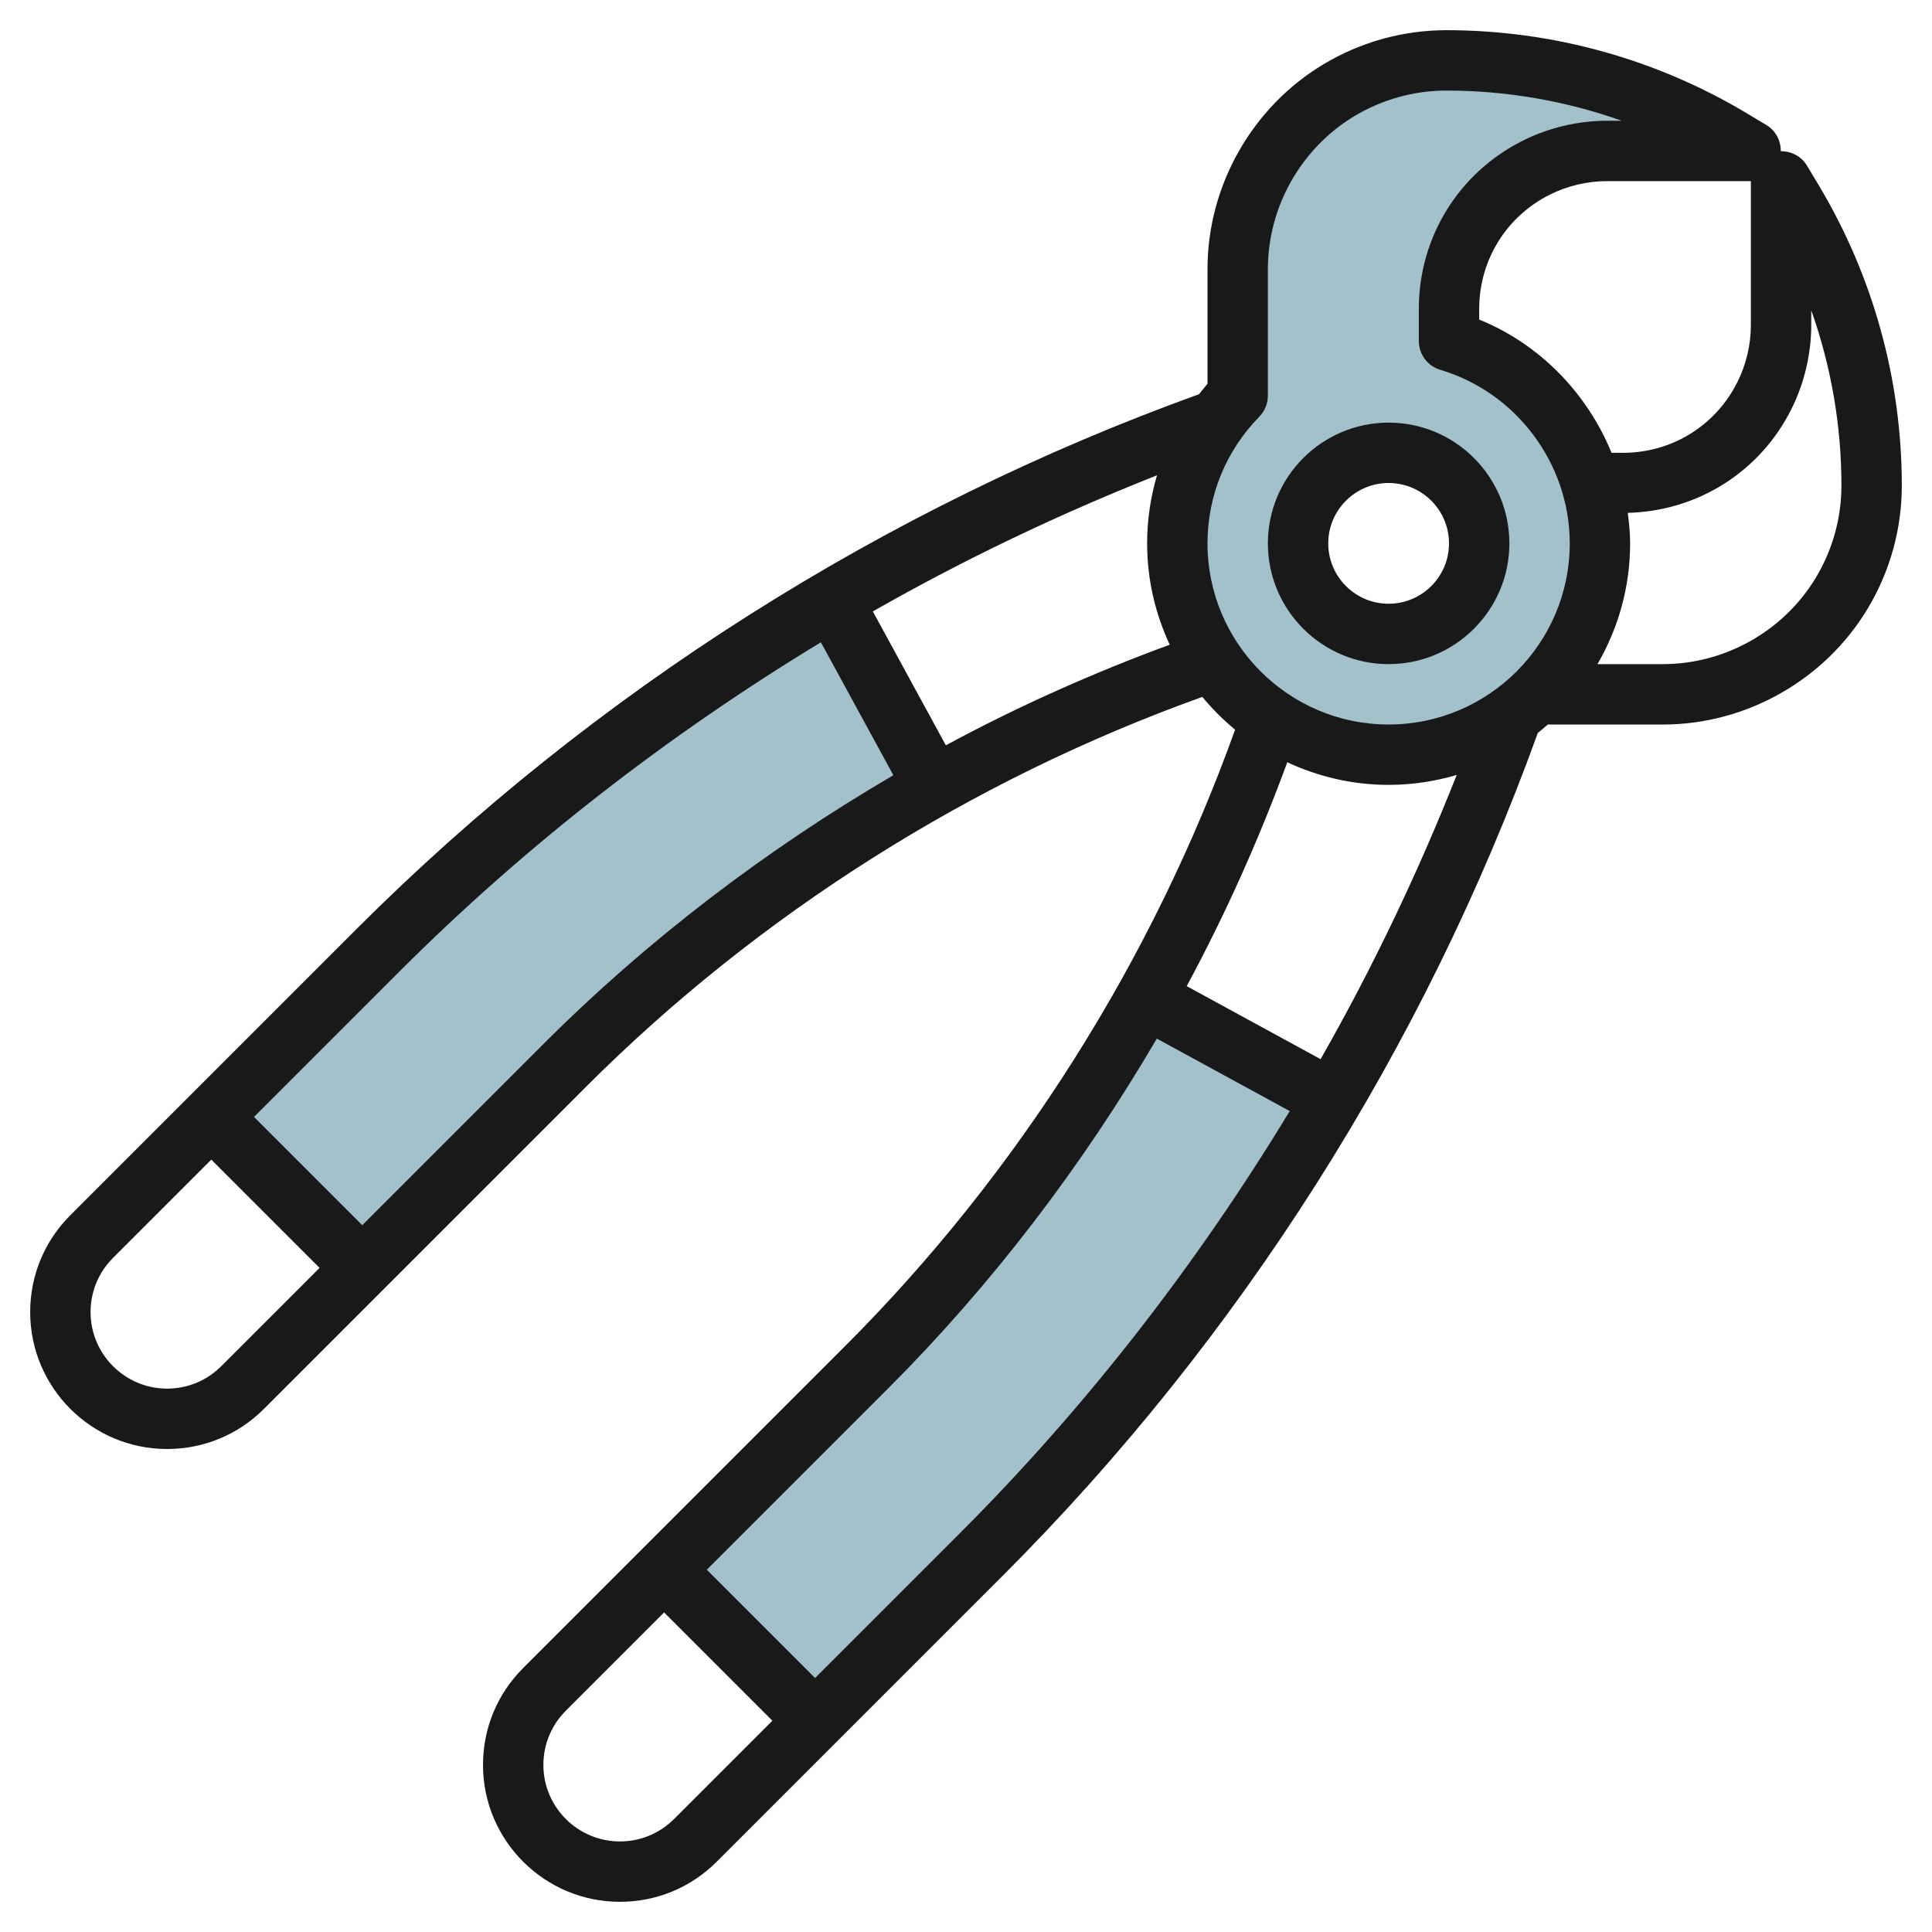
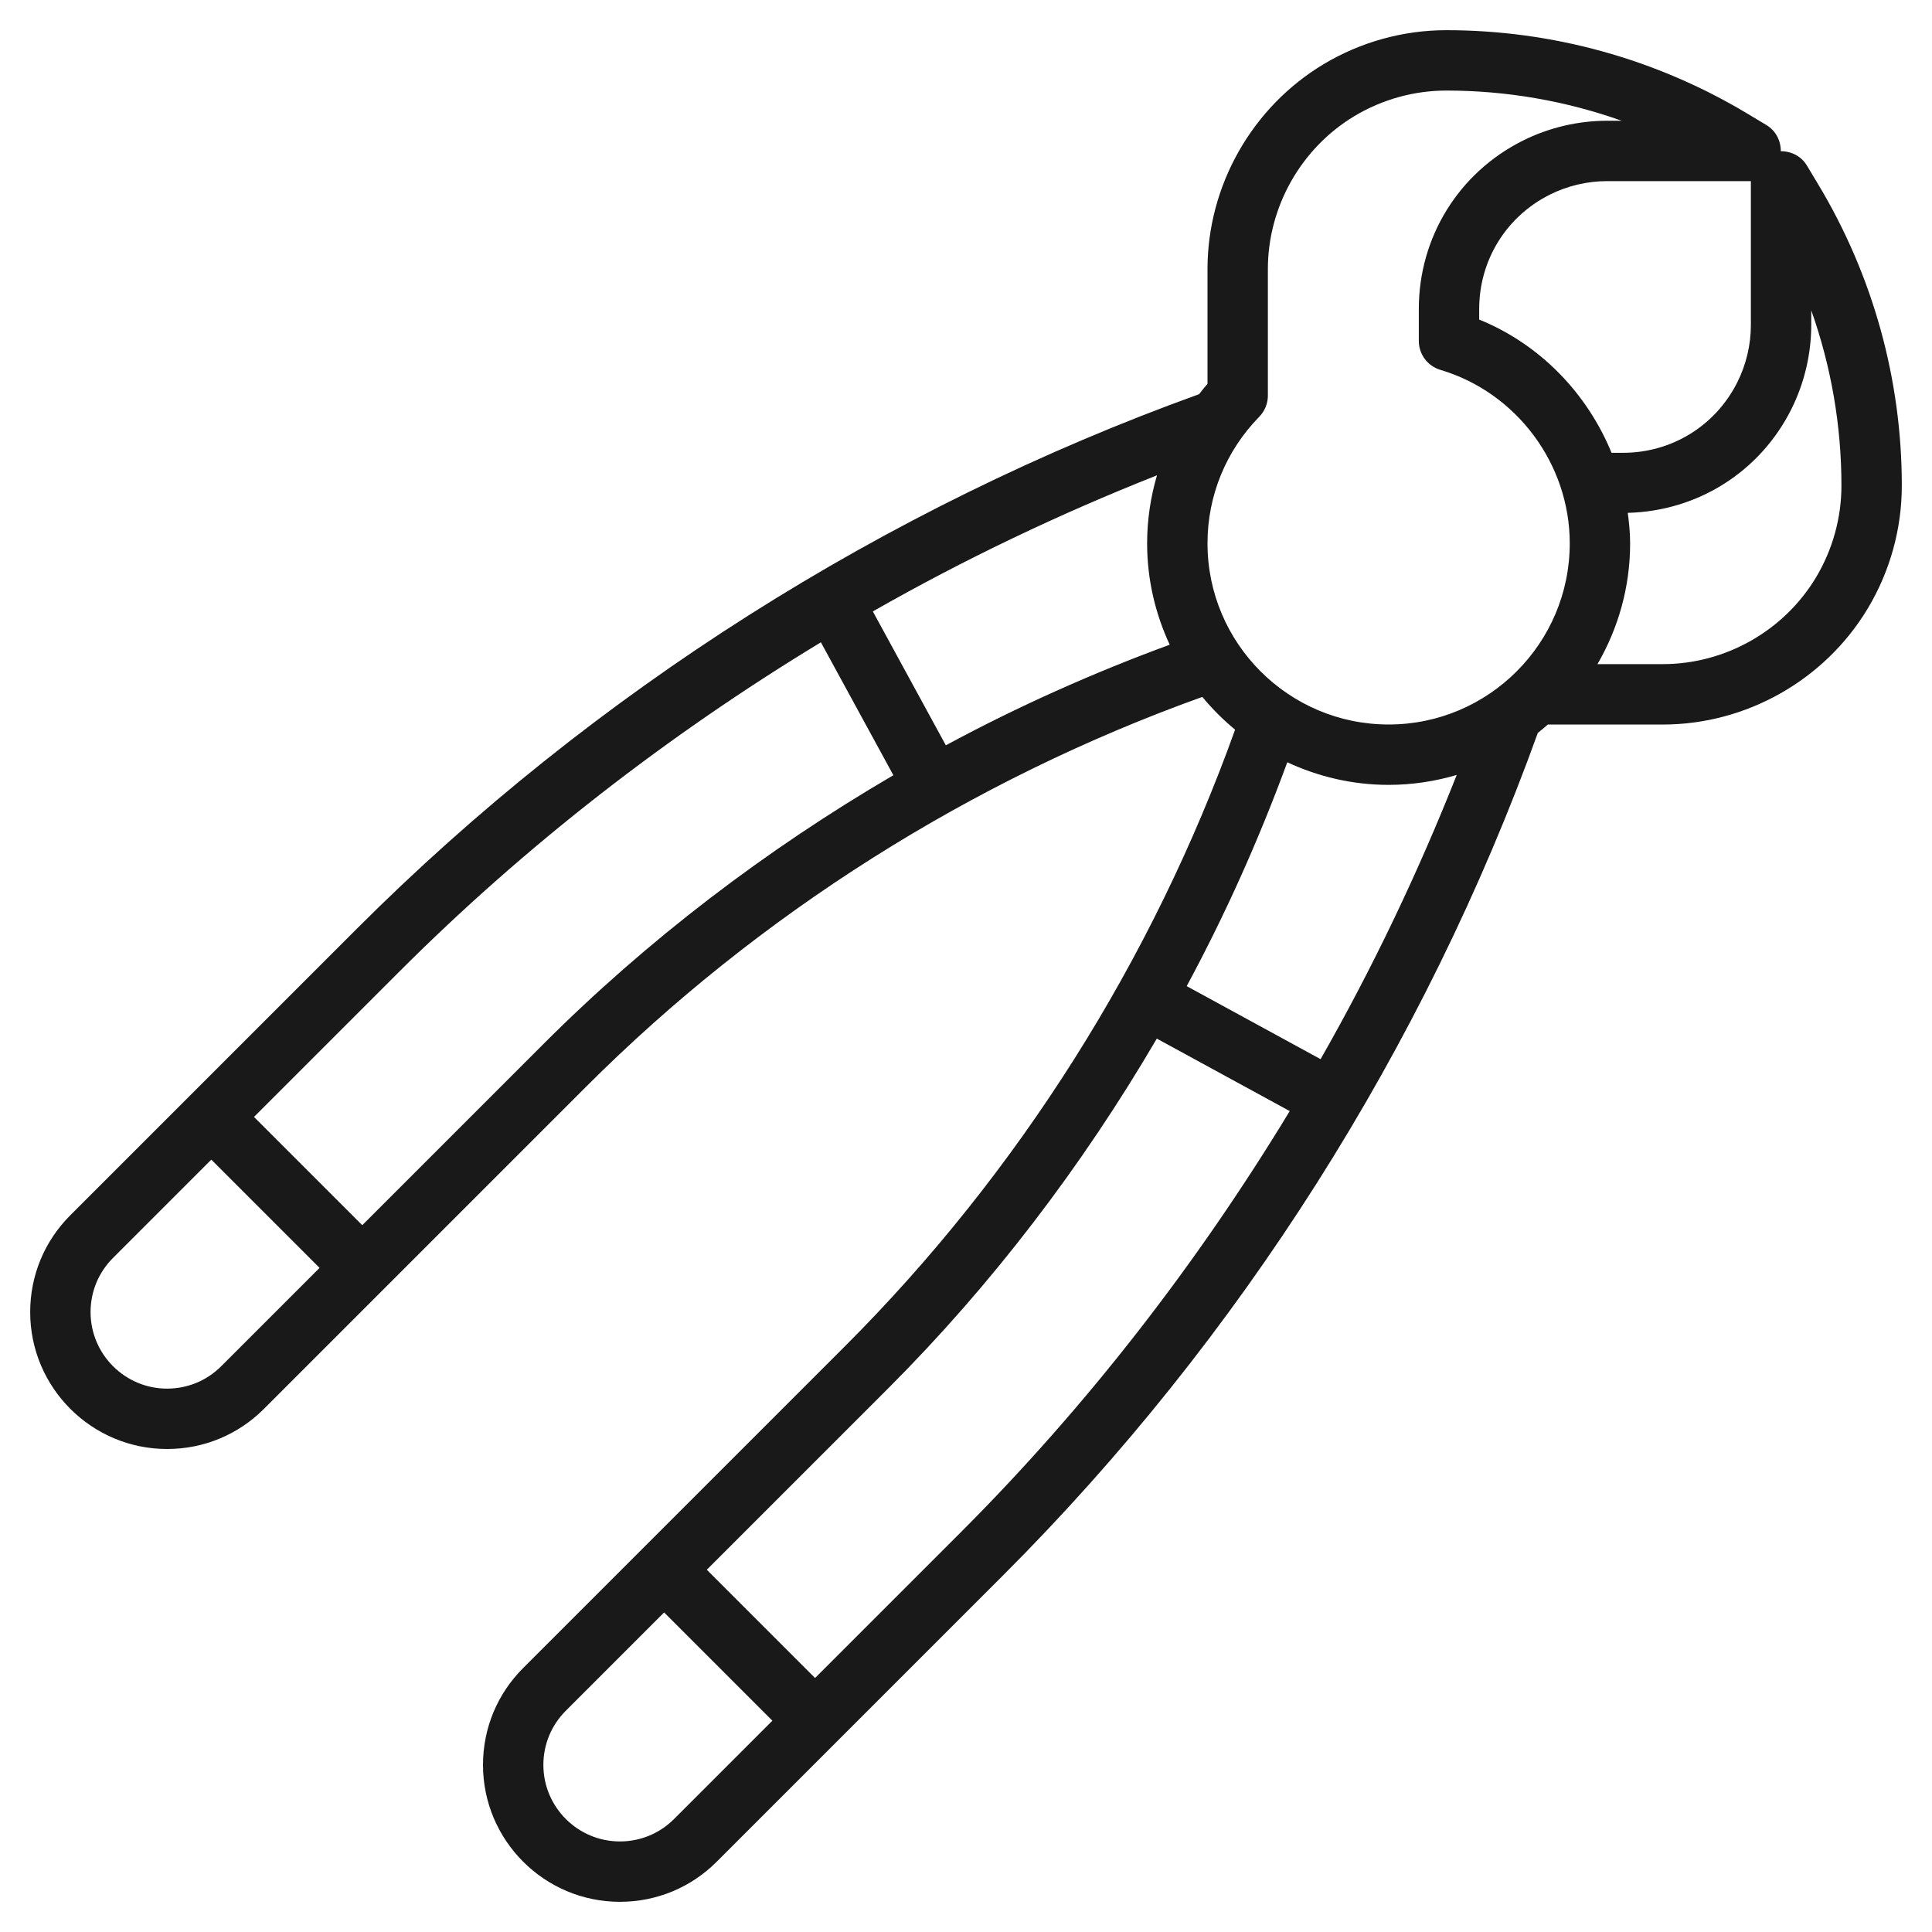
<svg xmlns="http://www.w3.org/2000/svg" id="Layer_3" enable-background="new 0 0 64 64" height="512" viewBox="0 0 64 64" width="512">
  <g>
    <g fill="#a3c1ca">
-       <path d="m12.529 31.471-5.529 5.529 5 5 6.704-6.704c3.646-3.646 7.768-6.746 12.229-9.251l-3.364-6.167c-5.462 3.207-10.529 7.082-15.04 11.593z" />
-       <path d="m28.704 45.296-6.704 6.704 5 5 5.529-5.529c4.511-4.511 8.387-9.578 11.593-15.041l-6.167-3.364c-2.504 4.461-5.604 8.583-9.251 12.23z" />
-       <path d="m50.894 5.553c.727-.364 1.529-.553 2.342-.553h4.764l-.64-.384c-2.853-1.712-6.117-2.616-9.445-2.616-1.253 0-2.483.341-3.558.985-2.082 1.25-3.357 3.501-3.357 5.93v4.19c-1.236 1.262-2 2.988-2 4.894 0 3.866 3.134 7 7 7s7-3.134 7-7c0-3.171-2.109-5.845-5-6.706v-1.058c0-1.982 1.121-3.795 2.894-4.682zm-1.894 12.447c0 1.657-1.343 3-3 3s-3-1.343-3-3 1.343-3 3-3 3 1.343 3 3z" />
-     </g>
+       </g>
    <path d="m59.857 5.485c-.185-.309-.519-.478-.866-.476.003-.348-.167-.681-.477-.867l-.64-.384c-3.008-1.804-6.451-2.758-9.959-2.758-1.434 0-2.841.39-4.072 1.128-2.37 1.423-3.843 4.023-3.843 6.787v3.798c-.098.111-.187.229-.278.345-10.422 3.759-20.066 9.871-27.9 17.706l-9.494 9.494c-.856.856-1.328 1.995-1.328 3.207 0 2.501 2.034 4.535 4.535 4.535 1.212 0 2.351-.472 3.207-1.328l10.669-10.669c5.733-5.733 12.784-10.18 20.418-12.917.326.395.69.759 1.085 1.085-2.737 7.634-7.184 14.685-12.917 20.418l-10.669 10.669c-.856.856-1.328 1.995-1.328 3.207 0 2.501 2.034 4.535 4.535 4.535 1.212 0 2.351-.472 3.207-1.328l9.494-9.494c7.834-7.834 13.948-17.477 17.706-27.899.114-.09.223-.183.332-.278h3.811c2.764 0 5.364-1.473 6.787-3.844.738-1.231 1.128-2.638 1.128-4.072 0-3.508-.954-6.951-2.759-9.96zm-1.857.515v4.764c0 .654-.154 1.31-.447 1.895-.722 1.444-2.174 2.341-3.789 2.341h-.379c-.809-1.97-2.368-3.595-4.385-4.414v-.35c0-1.615.897-3.067 2.342-3.789.585-.293 1.24-.447 1.894-.447zm-16 7.105v-4.19c0-2.065 1.101-4.009 2.871-5.072.921-.551 1.973-.843 3.044-.843 1.986 0 3.949.341 5.806 1h-.484c-.963 0-1.928.228-2.789.658-2.127 1.063-3.448 3.2-3.448 5.578v1.058c0 .442.291.832.715.958 2.523.751 4.285 3.115 4.285 5.748 0 3.309-2.691 6-6 6s-6-2.691-6-6c0-1.576.609-3.065 1.715-4.195.182-.187.285-.438.285-.7zm-34.672 32.153c-.478.478-1.115.742-1.793.742-1.397 0-2.535-1.138-2.535-2.535 0-.678.264-1.314.742-1.793l3.258-3.258 3.586 3.586zm10.669-10.669-5.997 5.997-3.586-3.586 4.822-4.822c4.175-4.175 8.891-7.829 13.957-10.901l2.401 4.403c-4.222 2.469-8.145 5.456-11.597 8.909zm13.335-9.9-2.418-4.435c3.029-1.727 6.178-3.229 9.413-4.509-.213.724-.327 1.481-.327 2.255 0 1.2.273 2.335.748 3.357-2.544.935-5.026 2.043-7.416 3.332zm-9.004 35.569c-.478.478-1.115.742-1.793.742-1.397 0-2.535-1.138-2.535-2.535 0-.678.264-1.314.742-1.793l3.258-3.258 3.586 3.586zm9.494-9.494-4.822 4.822-3.586-3.586 5.997-5.997c3.452-3.452 6.439-7.375 8.91-11.598l4.403 2.401c-3.072 5.066-6.726 9.782-10.902 13.958zm11.924-15.678-4.435-2.419c1.289-2.39 2.397-4.872 3.332-7.416 1.022.476 2.157.749 3.357.749.784 0 1.54-.118 2.256-.329-1.28 3.235-2.782 6.386-4.51 9.415zm16.411-15.958c-1.063 1.771-3.007 2.872-5.072 2.872h-2.167c.684-1.178 1.082-2.542 1.082-4 0-.342-.034-.678-.078-1.011 2.313-.058 4.381-1.358 5.42-3.436.43-.862.658-1.826.658-2.789v-.484c.659 1.856 1 3.819 1 5.806 0 1.07-.292 2.122-.843 3.042z" fill="#191919" />
-     <path d="m46 22c2.206 0 4-1.794 4-4s-1.794-4-4-4-4 1.794-4 4 1.794 4 4 4zm0-6c1.103 0 2 .897 2 2s-.897 2-2 2-2-.897-2-2 .897-2 2-2z" fill="#191919" />
  </g>
</svg>